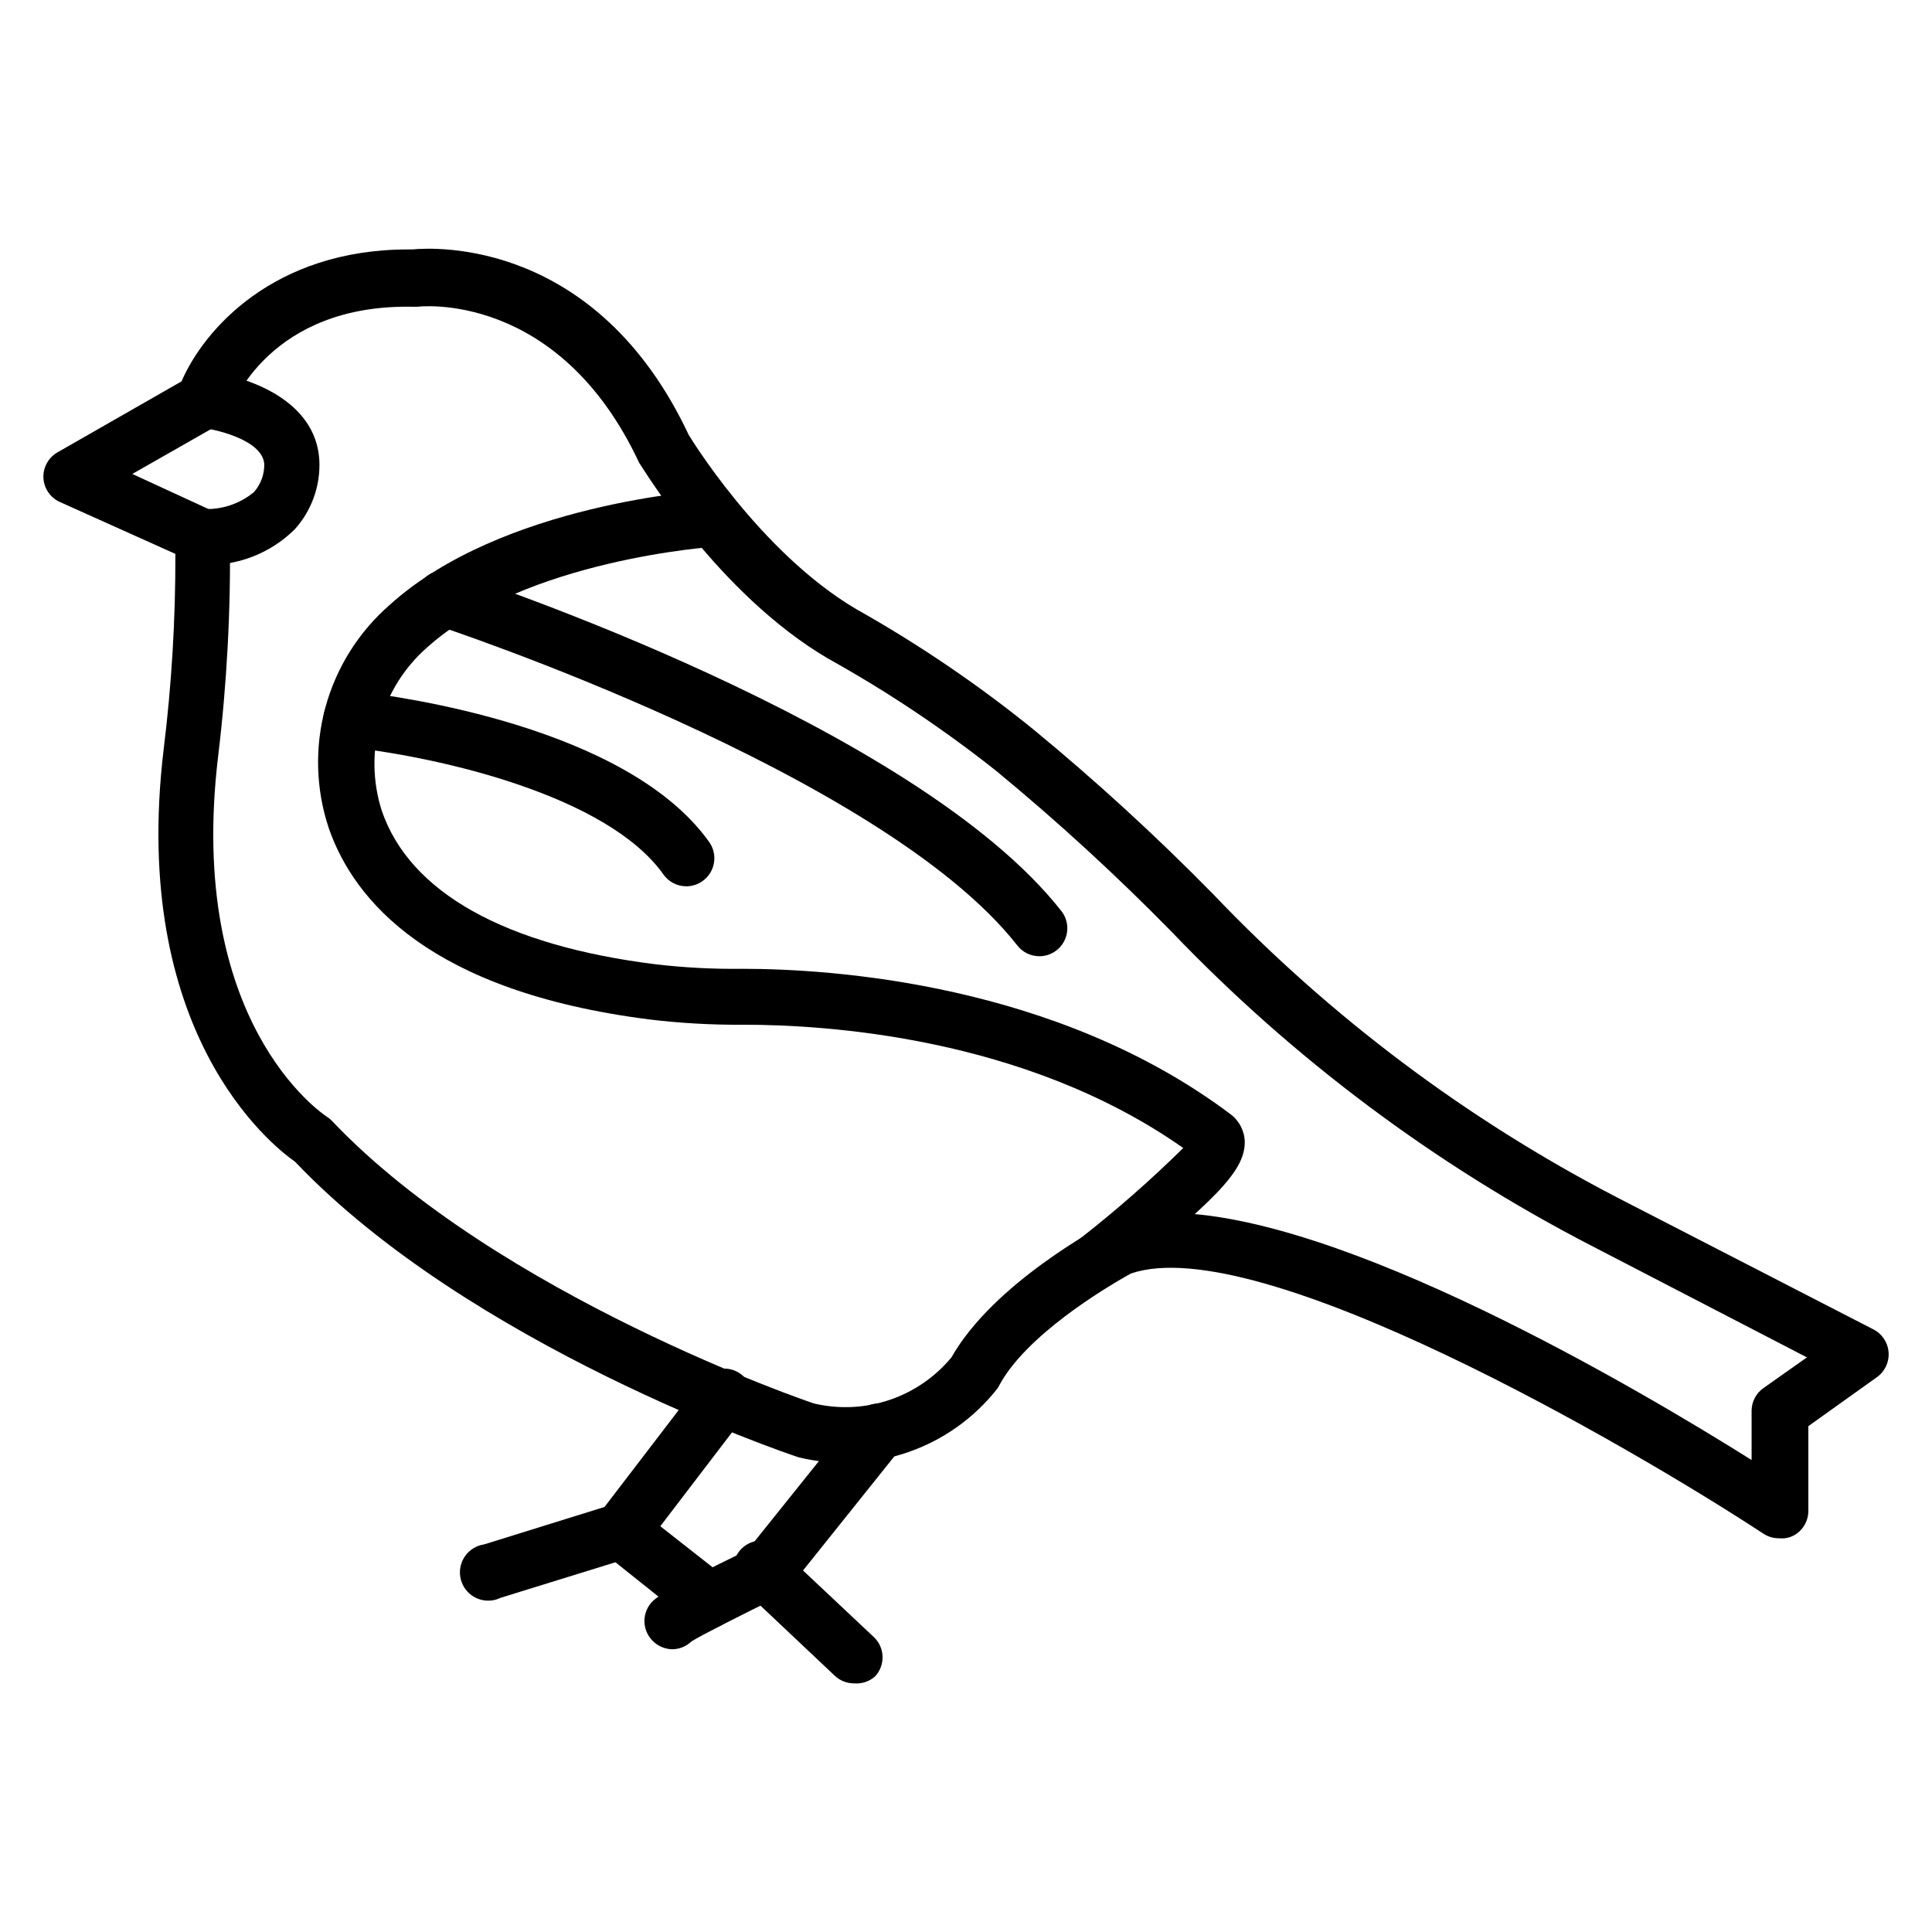
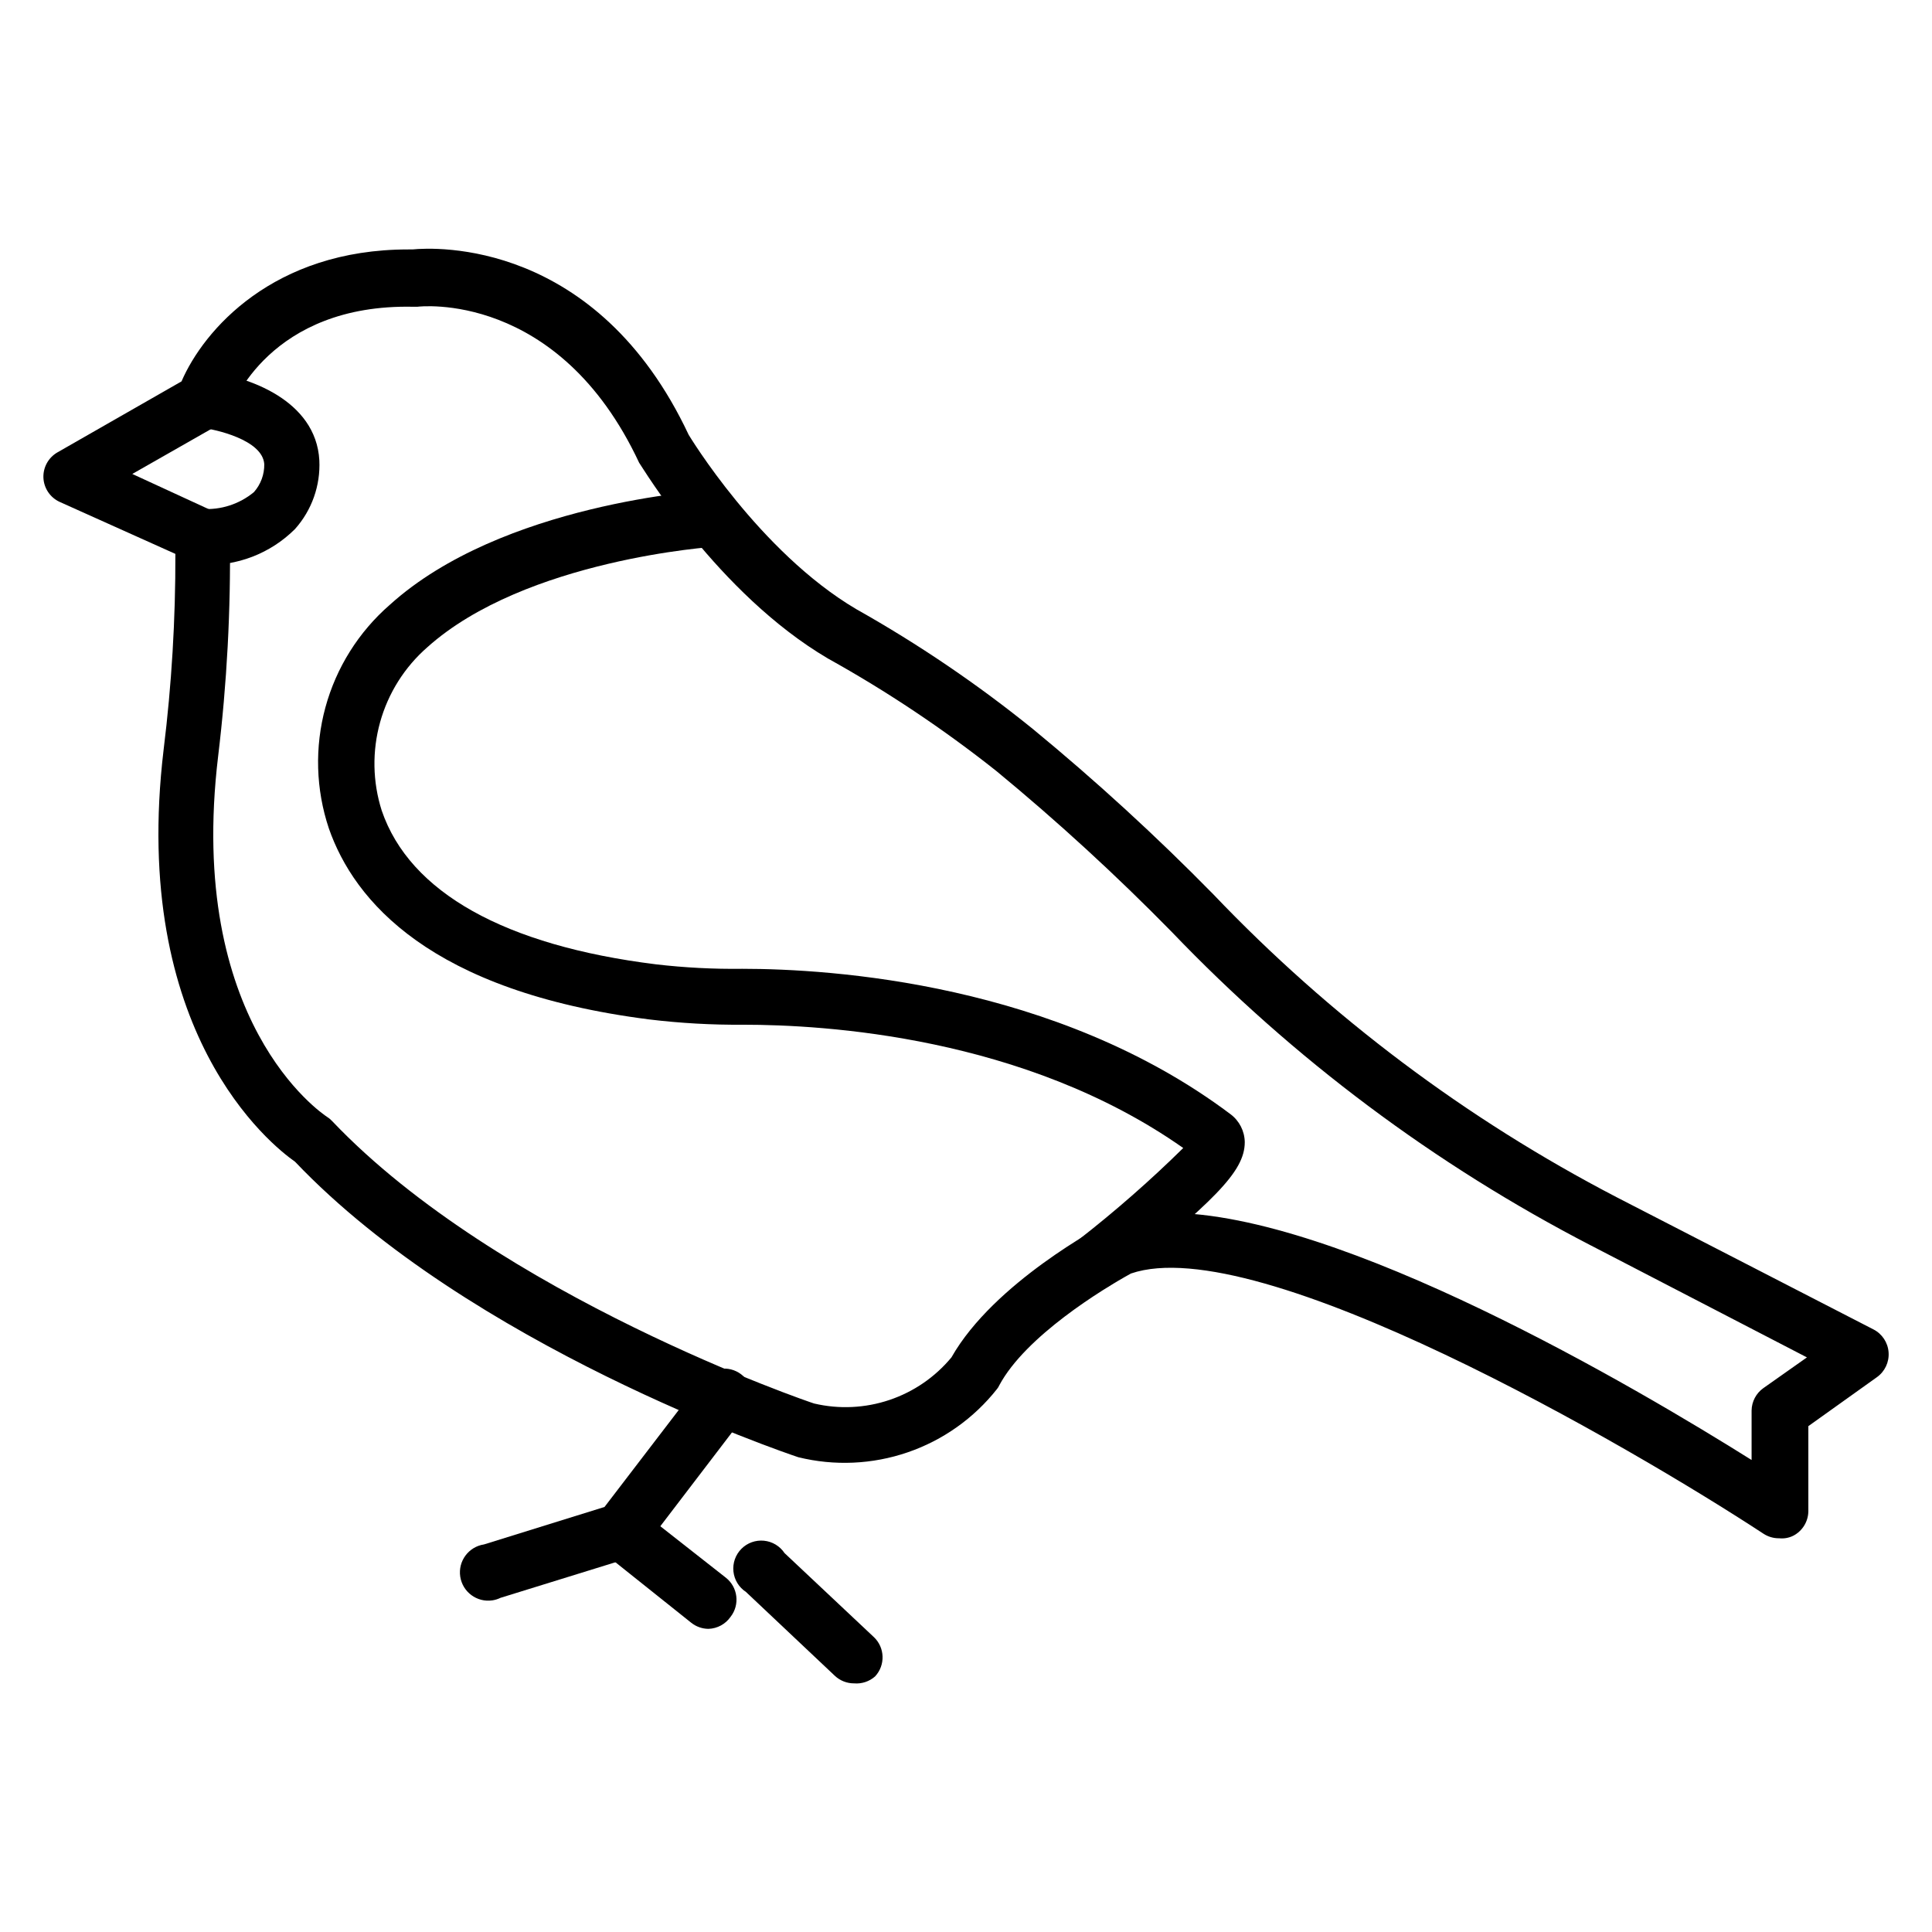
<svg xmlns="http://www.w3.org/2000/svg" fill="#000000" width="800px" height="800px" version="1.1" viewBox="144 144 512 512">
  <g>
    <path d="m615.45 551.66c-1.445 0.012-2.863-0.402-4.078-1.188-35.34-23.188-134.03-80.535-167.66-68.977-7.41 4.074-27.934 16.598-34.895 29.637-0.156 0.348-0.355 0.672-0.594 0.965-6.117 7.754-14.336 13.582-23.68 16.785-9.34 3.207-19.41 3.656-29 1.293-4-1.332-87.055-29.637-133.36-78.312-6.371-4.445-43.785-34.23-34.82-109.21v-0.004c2.125-17.203 3.164-34.527 3.113-51.863l-30.672-13.781c-2.508-1.156-4.164-3.609-4.297-6.371-0.121-2.762 1.309-5.359 3.703-6.742l32.895-18.82c5.852-13.559 24.301-34.969 60.086-34.969h1.113c5.926-0.59 48.824-2.738 73.199 49.121 0 0 18.672 31.043 44.453 46.23l0.004 0.004c16.469 9.262 32.133 19.895 46.824 31.785 16.664 13.715 32.59 28.309 47.711 43.711 30.969 32.484 67.09 59.621 106.91 80.312l68.086 35.047c2.305 1.184 3.824 3.488 4.004 6.074 0.188 2.59-0.992 5.094-3.113 6.594l-18.152 12.965v22.598c-0.051 2.723-1.586 5.195-4 6.445-1.172 0.582-2.481 0.812-3.777 0.668zm-161.74-86.242c45.344 0 124.03 46.379 154.48 65.496v-13.113c0.035-2.359 1.188-4.559 3.109-5.926l11.559-8.152-57.195-29.637v0.004c-41.375-21.395-78.93-49.48-111.14-83.129-14.742-15.039-30.273-29.285-46.527-42.676-14.035-11.125-28.949-21.086-44.602-29.785-29.191-17.188-49.121-50.676-50.012-51.863-21.41-45.789-58.383-41.418-58.754-41.344h-1.113c-38.004-0.812-48.008 26.082-48.375 27.266-0.578 1.723-1.762 3.172-3.336 4.078l-22.746 12.965 21.559 9.93 0.004-0.004c2.602 1.207 4.273 3.801 4.297 6.668 0.258 19.461-0.781 38.914-3.113 58.234-8.445 70.387 27.34 94.539 28.895 95.574v0.004c0.496 0.305 0.945 0.68 1.336 1.109 44.008 46.305 126.84 74.609 127.73 74.832 6.598 1.547 13.5 1.223 19.926-0.938 6.426-2.16 12.125-6.07 16.449-11.289 11.262-19.855 39.938-34.895 40.898-35.488l0.816-0.371c5.094-1.77 10.465-2.598 15.855-2.445z" />
    <path d="m434.23 485.87c-2.215-0.012-4.309-1.02-5.703-2.738-2.559-3.16-2.094-7.785 1.035-10.375 9.809-7.621 19.16-15.809 28.008-24.523-42.156-29.637-95.207-32.672-116.54-32.672-8.371 0.066-16.734-0.402-25.043-1.41-58.012-7.41-78.164-31.488-84.832-50.602-3.473-10.371-3.793-21.535-0.918-32.086 2.875-10.551 8.816-20.012 17.07-27.188 29.637-26.82 83.277-30.301 85.574-30.449 3.922-0.008 7.172 3.047 7.406 6.965 0.391 4.019-2.508 7.609-6.519 8.074-0.52 0-50.527 3.336-76.535 26.672-6.008 5.254-10.352 12.145-12.496 19.832s-2 15.832 0.422 23.438c7.41 21.707 32.672 35.785 72.684 40.75h-0.004c7.598 0.883 15.246 1.281 22.895 1.184 23.488 0 83.129 3.777 129.36 38.527 2.344 1.75 3.738 4.488 3.781 7.41 0 8-8.445 15.707-35.191 37.637h-0.004c-1.273 0.988-2.832 1.535-4.445 1.555z" />
-     <path d="m322.2 581.07c-1.738-0.02-3.418-0.648-4.742-1.777-1.512-1.258-2.465-3.066-2.648-5.023-0.18-1.961 0.426-3.914 1.688-5.426 1.039-1.184 2.297-2.742 25.637-14.078l28.746-35.859v0.004c1.203-1.605 3.004-2.652 4.996-2.902 1.988-0.25 3.996 0.316 5.559 1.57 1.566 1.254 2.555 3.086 2.742 5.082 0.191 1.996-0.438 3.984-1.742 5.508l-29.637 37.043 0.004 0.004c-0.73 0.824-1.609 1.504-2.594 2-9.41 4.594-20.672 10.297-22.969 11.781-1.355 1.305-3.156 2.047-5.039 2.074z" />
    <path d="m274.49 568.11c-4.094 0.613-7.906-2.207-8.523-6.301-0.613-4.09 2.207-7.906 6.301-8.52l31.934-9.93 25.637-33.488-0.004 0.004c1.152-1.664 2.934-2.781 4.93-3.098s4.035 0.199 5.644 1.422c1.609 1.227 2.648 3.055 2.875 5.062 0.227 2.008-0.375 4.023-1.668 5.578l-27.043 35.414c-0.934 1.23-2.231 2.137-3.707 2.594l-34.23 10.594h0.004c-0.68 0.328-1.402 0.555-2.148 0.668z" />
    <path d="m197.51 293.68c-4.094 0-7.41-3.316-7.41-7.41 0-4.09 3.316-7.406 7.41-7.406 4.992 0.336 9.926-1.258 13.781-4.445 1.809-2.039 2.785-4.684 2.742-7.41-0.445-6.519-13.188-9.262-16.523-9.633-1.965-0.195-3.773-1.164-5.023-2.691-1.25-1.531-1.84-3.492-1.645-5.457 0.41-4.094 4.059-7.078 8.148-6.668 10.52 1.113 28.746 7.41 29.637 23.414v-0.004c0.328 6.688-1.988 13.234-6.445 18.227-6.5 6.484-15.43 9.926-24.598 9.484z" />
-     <path d="m419.48 397.41c-2.281 0.012-4.441-1.027-5.852-2.816-35.859-45.863-152.85-84.535-154.04-84.906-1.934-0.555-3.562-1.871-4.508-3.648-0.945-1.777-1.125-3.859-0.5-5.773 0.625-1.914 2-3.492 3.812-4.371 1.809-0.879 3.902-0.98 5.789-0.285 4.965 1.629 122.32 40.453 161.07 89.797 1.758 2.223 2.094 5.254 0.863 7.809-1.23 2.555-3.809 4.18-6.641 4.195z" />
-     <path d="m325.91 378.88c-2.41 0.012-4.68-1.148-6.078-3.113-14.816-20.969-59.273-31.117-83.5-33.785h0.004c-4.094-0.449-7.047-4.129-6.594-8.223 0.449-4.09 4.129-7.043 8.223-6.594 11.855 1.332 72.238 9.484 93.945 39.934 1.156 1.602 1.625 3.594 1.305 5.543-0.32 1.945-1.402 3.684-3.008 4.832-1.25 0.902-2.754 1.395-4.297 1.406z" />
    <path d="m370.36 590.11c-1.898 0.012-3.727-0.703-5.113-2l-23.559-22.227c-1.867-1.219-3.086-3.211-3.32-5.426-0.234-2.215 0.539-4.418 2.109-6 1.57-1.582 3.769-2.371 5.984-2.152 2.219 0.219 4.219 1.422 5.449 3.277l23.633 22.227h0.004c2.977 2.789 3.141 7.457 0.367 10.449-1.52 1.352-3.527 2.023-5.555 1.852z" />
    <path d="m331.76 575.66c-1.672-0.008-3.289-0.582-4.594-1.629l-23.117-18.449c-3.176-2.543-3.707-7.176-1.184-10.371 2.523-3.203 7.156-3.766 10.371-1.262l23.117 18.152c3.203 2.523 3.766 7.16 1.258 10.375-1.336 1.926-3.508 3.109-5.852 3.184z" />
  </g>
</svg>